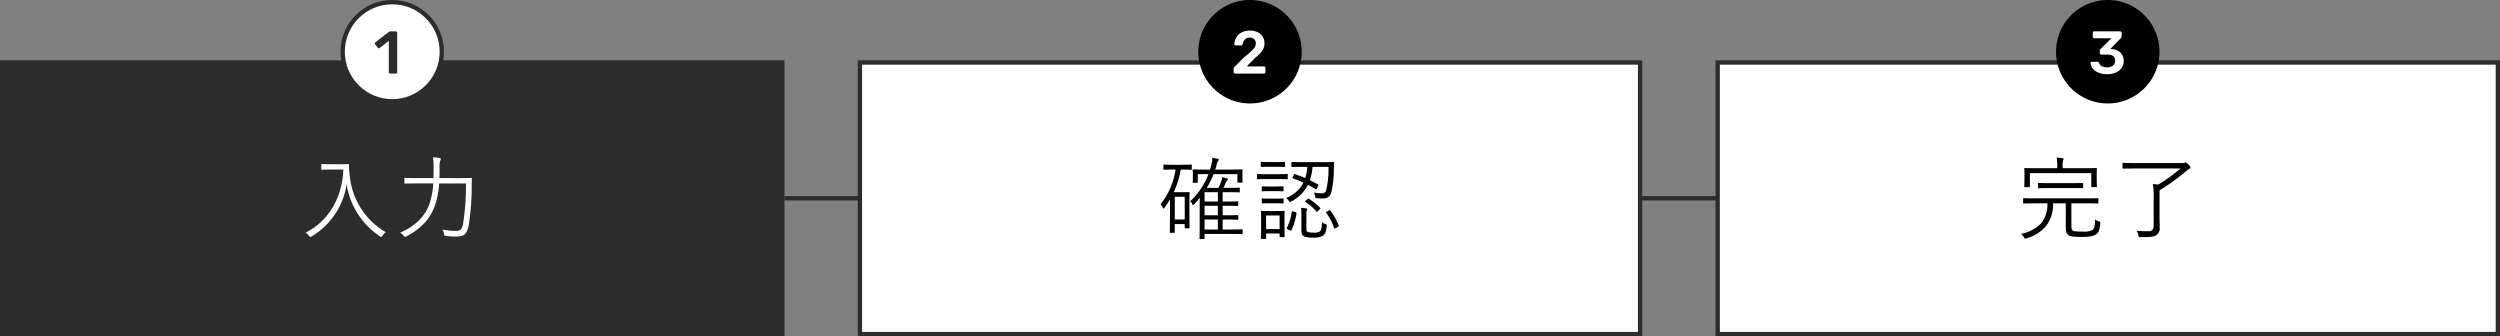
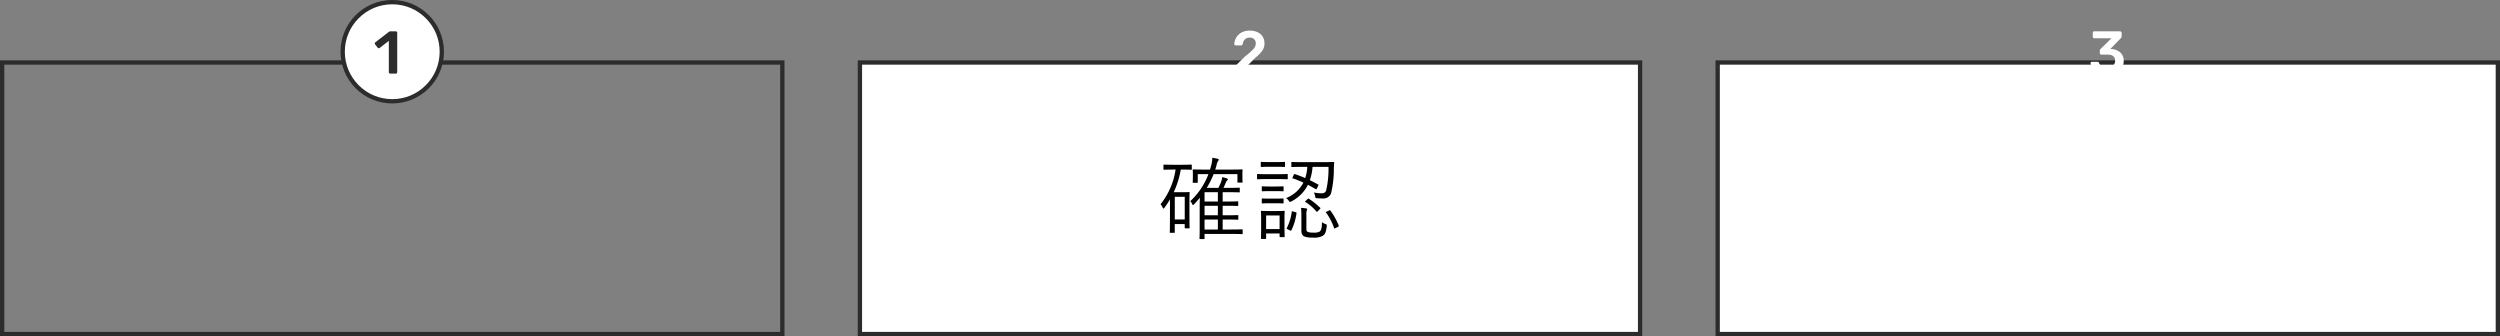
<svg xmlns="http://www.w3.org/2000/svg" width="580" height="78" viewBox="0 0 580 78">
  <rect x="0" y="0" width="580" height="78" fill="#808080" stroke="none" />
  <g id="Group_42596" data-name="Group 42596" transform="translate(-390 -967)">
-     <path id="Path_340747" data-name="Path 340747" d="M-8070,1082h397.516" transform="translate(8642 -69)" fill="none" stroke="#2c2c2c" stroke-width="1" />
    <g id="Path_341699" data-name="Path 341699" transform="translate(390 981)" fill="#2c2c2c">
-       <path d="M 181.5 63.5 L 0.5 63.5 L 0.5 0.5 L 181.5 0.5 L 181.5 63.5 Z" stroke="none" />
      <path d="M 1 1 L 1 63 L 181 63 L 181 1 L 1 1 M 0 0 L 182 0 L 182 64 L 0 64 L 0 0 Z" stroke="none" fill="#2c2c2c" />
    </g>
    <g id="Path_341702" data-name="Path 341702" transform="translate(589 981)" fill="#fff">
      <path d="M 181.5 63.5 L 0.5 63.5 L 0.5 0.5 L 181.5 0.5 L 181.5 63.5 Z" stroke="none" />
      <path d="M 1 1 L 1 63 L 181 63 L 181 1 L 1 1 M 0 0 L 182 0 L 182 64 L 0 64 L 0 0 Z" stroke="none" fill="#2c2c2c" />
    </g>
    <g id="Path_341707" data-name="Path 341707" transform="translate(788 981)" fill="#fff">
      <path d="M 181.5 63.5 L 0.5 63.5 L 0.5 0.5 L 181.5 0.5 L 181.5 63.5 Z" stroke="none" />
      <path d="M 1 1 L 1 63 L 181 63 L 181 1 L 1 1 M 0 0 L 182 0 L 182 64 L 0 64 L 0 0 Z" stroke="none" fill="#2c2c2c" />
    </g>
    <g id="Path_341700" data-name="Path 341700" transform="translate(469 967)" fill="#fff">
      <path d="M 12 23.5 C 8.928 23.5 6.04 22.304 3.868 20.132 C 1.696 17.96 0.5 15.072 0.5 12 C 0.5 8.928 1.696 6.04 3.868 3.868 C 6.04 1.696 8.928 0.5 12 0.5 C 15.072 0.5 17.96 1.696 20.132 3.868 C 22.304 6.04 23.5 8.928 23.5 12 C 23.5 15.072 22.304 17.96 20.132 20.132 C 17.96 22.304 15.072 23.5 12 23.5 Z" stroke="none" />
      <path d="M 12 1 C 9.062 1 6.299 2.144 4.222 4.222 C 2.144 6.299 1 9.062 1 12 C 1 14.938 2.144 17.701 4.222 19.778 C 6.299 21.856 9.062 23 12 23 C 14.938 23 17.701 21.856 19.778 19.778 C 21.856 17.701 23 14.938 23 12 C 23 9.062 21.856 6.299 19.778 4.222 C 17.701 2.144 14.938 1 12 1 M 12 0 C 18.627 0 24 5.373 24 12 C 24 18.627 18.627 24 12 24 C 5.373 24 0 18.627 0 12 C 0 5.373 5.373 0 12 0 Z" stroke="none" fill="#2c2c2c" />
    </g>
-     <path id="Path_341703" data-name="Path 341703" d="M12,0A12,12,0,1,1,0,12,12,12,0,0,1,12,0Z" transform="translate(668 967)" />
-     <path id="Path_341708" data-name="Path 341708" d="M12,0A12,12,0,1,1,0,12,12,12,0,0,1,12,0Z" transform="translate(867 967)" />
+     <path id="Path_341703" data-name="Path 341703" d="M12,0Z" transform="translate(668 967)" />
    <path id="Path_341701" data-name="Path 341701" d="M.637,0A.324.324,0,0,1,.4-.1.324.324,0,0,1,.3-.336V-7.588L-1.827-5.95a.3.3,0,0,1-.2.07.335.335,0,0,1-.28-.154l-.588-.756A.4.4,0,0,1-2.961-7a.335.335,0,0,1,.154-.28L.329-9.7a.557.557,0,0,1,.35-.1H1.911a.331.331,0,0,1,.245.091.331.331,0,0,1,.091.245V-.336A.337.337,0,0,1,2.156-.1a.318.318,0,0,1-.245.1Z" transform="translate(479.909 984.073)" fill="#2c2c2c" />
    <path id="Path_341704" data-name="Path 341704" d="M-3.367,0a.324.324,0,0,1-.238-.1.324.324,0,0,1-.1-.238V-1.05a.825.825,0,0,1,.35-.658l2.212-2.2A16.865,16.865,0,0,0,.868-5.677,1.911,1.911,0,0,0,1.435-6.93a1.448,1.448,0,0,0-.357-1.036A1.406,1.406,0,0,0,.007-8.344,1.48,1.48,0,0,0-1.1-7.931,1.874,1.874,0,0,0-1.6-6.86a.4.4,0,0,1-.154.245.435.435,0,0,1-.252.077H-3.255a.285.285,0,0,1-.21-.084.269.269,0,0,1-.084-.2A3.247,3.247,0,0,1-3.1-8.365,3.113,3.113,0,0,1-1.883-9.527,3.818,3.818,0,0,1-.007-9.968a4.242,4.242,0,0,1,1.9.385A2.693,2.693,0,0,1,3.059-8.526,2.972,2.972,0,0,1,3.451-7a2.9,2.9,0,0,1-.525,1.694,8.221,8.221,0,0,1-1.6,1.624L-.665-1.666h3.99a.331.331,0,0,1,.245.091.331.331,0,0,1,.091.245v.994A.337.337,0,0,1,3.57-.1a.318.318,0,0,1-.245.1Z" transform="translate(679.909 984.073)" fill="#fff" />
    <path id="Path_341710" data-name="Path 341710" d="M-.056.14A5.032,5.032,0,0,1-2.149-.252a3.136,3.136,0,0,1-1.288-.987,2.256,2.256,0,0,1-.455-1.225.253.253,0,0,1,.091-.2.325.325,0,0,1,.217-.077h1.26a.391.391,0,0,1,.406.28Q-1.61-1.456-.042-1.456a2.069,2.069,0,0,0,1.344-.4A1.387,1.387,0,0,0,1.792-3q0-1.4-1.75-1.4H-1.4a.341.341,0,0,1-.252-.1.324.324,0,0,1-.1-.238V-5.32a.589.589,0,0,1,.2-.42L.952-8.19h-4a.324.324,0,0,1-.238-.1.324.324,0,0,1-.1-.238V-9.45A.356.356,0,0,1-3.3-9.7a.318.318,0,0,1,.245-.1H2.954a.341.341,0,0,1,.252.1.341.341,0,0,1,.1.252v.84a.548.548,0,0,1-.182.392L.7-5.726l.168.014A3.574,3.574,0,0,1,3-4.9a2.532,2.532,0,0,1,.791,2,2.671,2.671,0,0,1-.5,1.61A3.18,3.18,0,0,1,1.925-.231,5.031,5.031,0,0,1-.056.14Z" transform="translate(878.909 984.073)" fill="#fff" />
-     <path id="Path_341705" data-name="Path 341705" d="M-14.322-15.9c-1.449,0-1.869-.042-1.974-.042-.147,0-.168.021-.168.168v.987c0,.147.021.168.168.168.1,0,.525-.042,1.974-.042h2.982C-11.634-8.127-14.7-2.751-20.118-.021a2.577,2.577,0,0,1,.8.714c.147.21.21.294.294.294s.168-.063.336-.147a17.017,17.017,0,0,0,8.106-12.1A17.687,17.687,0,0,0-2.835.84a.6.6,0,0,0,.294.147c.084,0,.147-.084.273-.294a3.332,3.332,0,0,1,.756-.84A16.963,16.963,0,0,1-9.849-13.188a18.1,18.1,0,0,1-.189-2.562c0-.147-.063-.189-.189-.189s-.546.042-1.974.042Zm25.263,3.213c.042-.777.042-1.533.042-2.289a5.258,5.258,0,0,1,.126-1.68,1.027,1.027,0,0,0,.168-.483c0-.1-.1-.168-.315-.21a11.185,11.185,0,0,0-1.512-.147,15.735,15.735,0,0,1,.147,2.5c0,.777,0,1.554-.021,2.31H5.922c-2.121,0-2.835-.042-2.94-.042-.147,0-.168.021-.168.168v.987c0,.147.021.168.168.168.105,0,.819-.042,2.94-.042H9.513a17.735,17.735,0,0,1-.966,4.977C7.5-3.654,5.187-1.491,1.827,0a2.821,2.821,0,0,1,.84.714c.147.168.21.252.315.252A.686.686,0,0,0,3.3.84C6.531-.9,8.568-2.919,9.765-5.943a18.448,18.448,0,0,0,1.113-5.5h6.216a55.29,55.29,0,0,1-.672,9.408c-.231,1.3-.756,1.6-1.512,1.6a15.084,15.084,0,0,1-3.255-.315,3.359,3.359,0,0,1,.357.987c.063.441.063.441.483.483a12.668,12.668,0,0,0,2.478.147c1.68,0,2.352-.609,2.751-2.478a58.108,58.108,0,0,0,.714-9.093c0-.588,0-1.218.042-1.827,0-.147-.042-.189-.189-.189-.126,0-.819.042-2.961.042Z" transform="translate(481 1021)" fill="#fff" />
    <path id="Path_341706" data-name="Path 341706" d="M-1.7-.63c0-.147-.021-.168-.168-.168-.105,0-.693.042-2.541.042H-6.342v-2.31h.819c1.911,0,2.52.042,2.646.042.147,0,.168-.021.168-.168v-.735c0-.147-.021-.168-.168-.168-.126,0-.735.042-2.646.042h-.819V-6.258h.819c1.911,0,2.52.042,2.625.042.147,0,.168-.021.168-.189v-.714c0-.147-.021-.168-.168-.168-.105,0-.714.042-2.625.042h-.819V-9.408h1.428c1.7,0,2.268.042,2.373.042.147,0,.168-.021.168-.168v-.756c0-.147-.021-.168-.168-.168-.1,0-.672.042-2.373.042H-6.153c.21-.441.378-.84.525-1.176a1.523,1.523,0,0,1,.315-.525.36.36,0,0,0,.168-.252c0-.126-.084-.189-.252-.252-.273-.084-.609-.189-1.029-.294A5.537,5.537,0,0,1-6.7-11.823c-.168.441-.378.9-.63,1.407h-2.709a19.667,19.667,0,0,0,1.6-3.192h5.523V-11.8c0,.147.021.168.168.168h.861c.147,0,.168-.021.168-.168,0-.105-.042-.252-.042-1.575v-.483c0-.357.042-.567.042-.672,0-.147-.021-.168-.168-.168-.1,0-.819.042-2.877.042h-3.3c.1-.336.21-.651.294-.966a2.716,2.716,0,0,1,.336-.987c.126-.147.189-.21.189-.336,0-.1-.063-.168-.294-.231l-1.2-.231a8.375,8.375,0,0,1-.273,1.827c-.084.315-.168.609-.273.924h-.987c-2.058,0-2.751-.042-2.856-.042-.147,0-.168.021-.168.168,0,.105.042.315.042.756v.42c0,1.344-.042,1.491-.042,1.6,0,.147.021.168.168.168h.84c.147,0,.168-.021.168-.168v-1.848h2.478A16.463,16.463,0,0,1-13.86-7.329a2.106,2.106,0,0,1,.462.693c.063.147.126.21.189.21s.126-.063.21-.147c.483-.525.945-1.029,1.365-1.554-.021.672-.042,1.3-.042,2.121v5.25c0,1.512-.042,1.953-.042,2.058,0,.147.021.168.168.168h.84c.147,0,.168-.021.168-.168V.273H-4.41c1.848,0,2.436.042,2.541.042.147,0,.168-.021.168-.168ZM-7.455-.756h-3.087v-2.31h3.087Zm0-3.3h-3.087V-6.258h3.087Zm0-3.192h-3.087V-9.408h3.087Zm-6.048-8.4c0-.147-.021-.168-.189-.168-.105,0-.567.042-2.1.042h-2c-1.533,0-1.995-.042-2.121-.042-.147,0-.168.021-.168.168v.861c0,.147.021.168.168.168.126,0,.588-.042,2.121-.042h.525a16.717,16.717,0,0,1-3.486,8.043,2.764,2.764,0,0,1,.483.756c.084.168.147.252.21.252s.147-.084.231-.21a21.886,21.886,0,0,0,1.26-1.932v3.654c0,3.234-.042,3.843-.042,3.948,0,.147.021.168.168.168h.819c.147,0,.168-.021.168-.168V-2.016h2.31v.84c0,.126.021.147.168.147h.8c.147,0,.168-.021.168-.147s-.042-.546-.042-3.7V-6.8c0-1.827.042-2.373.042-2.478,0-.147-.021-.168-.168-.168-.105,0-.5.042-1.47.042H-17.7a20.459,20.459,0,0,0,1.638-5.25h.273c1.533,0,1.995.042,2.1.042.168,0,.189-.021.189-.168ZM-15.141-3.087h-2.31v-5.25h2.31ZM12.411-16.38c-1.911,0-2.52-.042-2.646-.042-.147,0-.168.021-.168.168v.84c0,.147.021.168.168.168.126,0,.735-.042,2.646-.042h.882a9.892,9.892,0,0,1-.483,2.6c-.8-.357-1.617-.651-2.352-.9-.147-.063-.21-.042-.294.126l-.252.546c-.1.21-.126.252.021.294a26.085,26.085,0,0,1,2.457.987A7.613,7.613,0,0,1,8.358-8.043a1.943,1.943,0,0,1,.63.609c.126.21.189.273.294.273a.963.963,0,0,0,.336-.126A8.661,8.661,0,0,0,13.44-11.13c.63.336,1.239.672,1.764.987.147.084.21.084.336-.168l.273-.567c.1-.21.147-.252,0-.315-.609-.336-1.26-.672-1.932-1.008a11.84,11.84,0,0,0,.63-3.087h3.7a21.992,21.992,0,0,1-.567,5.565,1.014,1.014,0,0,1-1.029.567,9.106,9.106,0,0,1-1.806-.189,2.464,2.464,0,0,1,.294.861c.063.42.084.42.4.462a13.27,13.27,0,0,0,1.407.063A1.853,1.853,0,0,0,18.8-9.135a23.767,23.767,0,0,0,.651-5.754c.021-.441.021-.861.084-1.344,0-.147-.042-.189-.189-.189-.105,0-.756.042-2.688.042ZM8-3.423c0-.945.042-1.386.042-1.512,0-.147-.021-.147-.168-.147-.105,0-.5.042-1.806.042H4.515c-1.281,0-1.68-.042-1.785-.042-.168,0-.189,0-.189.147,0,.126.042.609.042,1.869v1.26c0,2.562-.042,2.961-.042,3.066,0,.147.021.168.189.168h.84c.147,0,.168-.021.168-.168V.168H6.867V.84c0,.147.021.168.168.168h.84c.147,0,.168-.021.168-.168C8.043.735,8,.273,8-2.142ZM6.867-.861H3.738v-3.15H6.867Zm6.216-3.381a2.627,2.627,0,0,1,.1-.987.708.708,0,0,0,.084-.252c0-.084-.063-.126-.252-.168a9.616,9.616,0,0,0-1.176-.126,13.665,13.665,0,0,1,.084,1.617V-.5c0,.9.336,1.218.756,1.386a5.288,5.288,0,0,0,1.932.231A4.06,4.06,0,0,0,16.779.756c.693-.378.861-.987,1.029-2.268.021-.357.021-.4-.336-.525a2.788,2.788,0,0,1-.777-.42c-.021,1.134-.1,1.869-.567,2.205a2.719,2.719,0,0,1-1.47.21,3.255,3.255,0,0,1-1.176-.126c-.336-.147-.4-.273-.4-.84ZM8.757-13.461c0-.147-.021-.168-.168-.168-.126,0-.588.042-2.184.042H3.969c-1.575,0-2.079-.042-2.184-.042-.126,0-.147.021-.147.168v.882c0,.147.021.168.147.168.105,0,.609-.042,2.184-.042H6.405c1.6,0,2.058.042,2.184.042.147,0,.168-.021.168-.168Zm-.63-2.814c0-.147-.021-.168-.168-.168-.105,0-.483.042-1.827.042H4.494c-1.323,0-1.7-.042-1.827-.042-.147,0-.168.021-.168.168v.84c0,.147.021.168.168.168.126,0,.5-.042,1.827-.042H6.132c1.344,0,1.722.042,1.827.042.147,0,.168-.021.168-.168ZM7.791-7.791c0-.147-.021-.168-.168-.168-.105,0-.462.042-1.7.042H4.6c-1.239,0-1.6-.042-1.7-.042-.147,0-.168.021-.168.168v.819c0,.147.021.168.168.168.105,0,.462-.042,1.7-.042H5.922c1.239,0,1.6.042,1.7.042.147,0,.168-.021.168-.168Zm0-2.814c0-.147-.021-.168-.168-.168-.105,0-.462.042-1.7.042H4.6c-1.239,0-1.6-.042-1.7-.042-.147,0-.168.021-.168.168v.819c0,.147.021.168.168.168.105,0,.462-.042,1.7-.042H5.922c1.239,0,1.6.042,1.7.042.147,0,.168-.021.168-.168Zm2.226,5.67C9.744-5.019,9.7-5,9.681-4.83A11.483,11.483,0,0,1,8.547-1.113c-.063.126-.063.168.21.315l.5.252c.252.105.273.105.357-.042a13.533,13.533,0,0,0,1.176-3.948c.021-.147,0-.168-.21-.231Zm7.833,0c-.273.126-.294.147-.21.252a13.412,13.412,0,0,1,1.869,3.591c.063.147.084.147.357,0l.5-.252c.252-.147.273-.147.231-.294a15.477,15.477,0,0,0-1.932-3.486c-.1-.147-.126-.147-.357-.021ZM12.936-7.413c-.189.189-.21.189-.063.294a10.4,10.4,0,0,1,2.541,2.2c.105.126.147.084.357-.126l.4-.4c.21-.21.21-.252.084-.378a16.348,16.348,0,0,0-2.583-2.058c-.147-.105-.168-.084-.336.084Z" transform="translate(680 1021)" />
-     <path id="Path_341709" data-name="Path 341709" d="M-8.442-6.825h3.255c2.037,0,2.73.042,2.835.042.147,0,.168-.021.168-.189v-.882c0-.147-.021-.168-.168-.168-.105,0-.8.042-2.835.042H-16.632c-2.037,0-2.709-.042-2.835-.042-.147,0-.168.021-.168.168v.882c0,.168.021.189.168.189.126,0,.8-.042,2.835-.042h2.625A7.013,7.013,0,0,1-15.435-2.2,9.191,9.191,0,0,1-20.118.273a3.223,3.223,0,0,1,.672.756c.126.231.168.336.294.336a1.791,1.791,0,0,0,.315-.084,9.207,9.207,0,0,0,4.494-2.814,8.306,8.306,0,0,0,1.659-5.292h2.94v5.082c0,1.26.084,1.7.42,2.121.4.462,1.239.588,3.192.588,2.1,0,2.835-.21,3.507-.672.525-.378.777-1.071.882-2.5.021-.357.021-.357-.357-.462a2.628,2.628,0,0,1-.84-.42C-2.982-1.6-3.108-.945-3.57-.63a4.289,4.289,0,0,1-2.2.357c-1.365,0-2.247-.042-2.457-.315-.21-.252-.21-.672-.21-1.449Zm5.88-7.014c0-.588.042-.9.042-1.008,0-.147-.021-.168-.168-.168-.1,0-.84.042-2.9.042h-4.872v-.294a5.951,5.951,0,0,1,.084-1.491.9.9,0,0,0,.126-.378c0-.084-.1-.147-.252-.168a12.142,12.142,0,0,0-1.365-.126,9.329,9.329,0,0,1,.147,2.163v.294H-16.3c-2.058,0-2.793-.042-2.9-.042-.147,0-.168.021-.168.168,0,.1.042.42.042,1.155V-13c0,1.869-.042,2.121-.042,2.247,0,.147.021.168.168.168h.966c.147,0,.168-.021.168-.168v-3.087H-3.822v3.087c0,.147.021.168.168.168h.966c.147,0,.168-.021.168-.168,0-.126-.042-.4-.042-2.247Zm-3.15,2.478c0-.168-.021-.189-.147-.189-.1,0-.756.042-2.73.042h-4.7c-1.974,0-2.625-.042-2.73-.042-.147,0-.168.021-.168.189v.861c0,.147.021.168.168.168.105,0,.756-.042,2.73-.042h4.7c1.974,0,2.625.042,2.73.042.126,0,.147-.021.147-.168Zm12.2-4.809c-2.079,0-2.793-.042-2.9-.042-.147,0-.168.021-.168.168v.987c0,.168.021.189.168.189.105,0,.819-.042,2.9-.042H16.863A35.758,35.758,0,0,1,11.7-11.172c-.378-.042-.819-.084-1.239-.147a14.6,14.6,0,0,1,.189,3v6.678c0,.924-.441,1.281-1.155,1.281a25.021,25.021,0,0,1-2.835-.1A2.515,2.515,0,0,1,7.1.567c.105.441.105.441.525.441,1.932,0,3.15,0,3.759-.567a1.939,1.939,0,0,0,.672-1.764c0-.483-.042-1.2-.042-2.646v-5.9a42.16,42.16,0,0,0,6.2-4.473,3.559,3.559,0,0,1,.714-.483.333.333,0,0,0,.231-.357c0-.189-.1-.294-.5-.693-.336-.336-.525-.441-.63-.441a.5.5,0,0,0-.21.063,1.508,1.508,0,0,1-.567.084Z" transform="translate(879 1021)" />
  </g>
</svg>